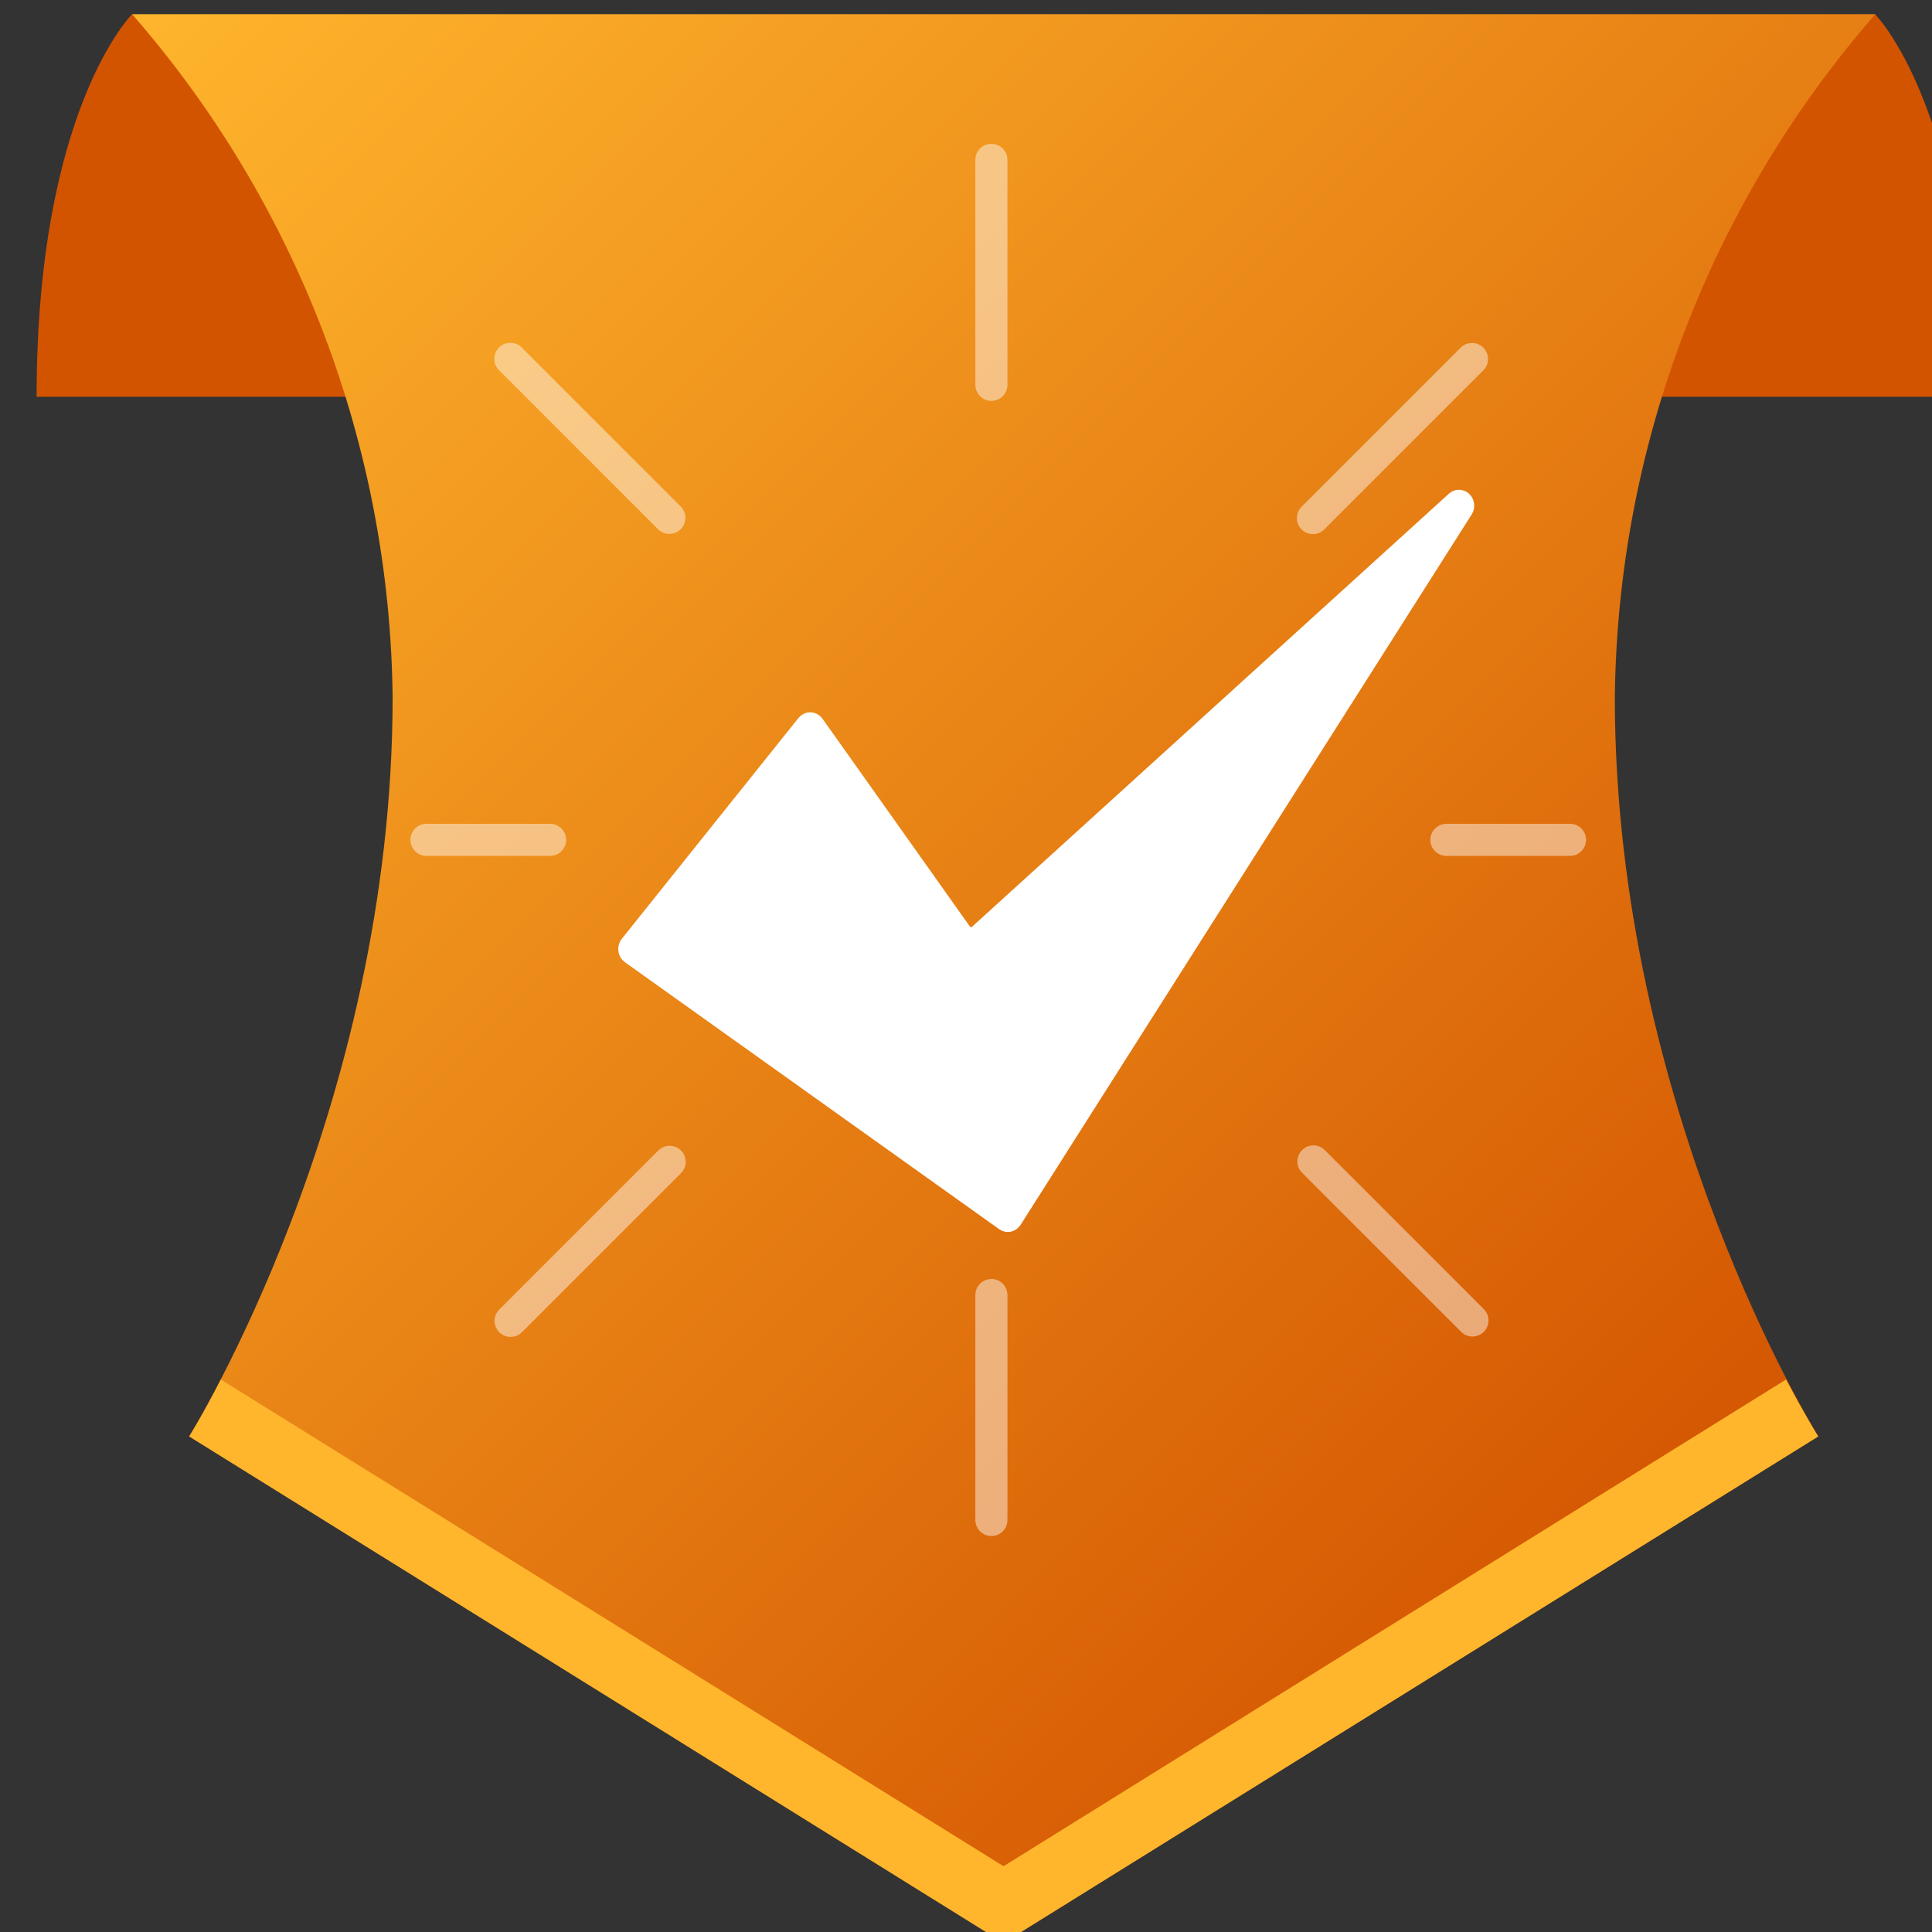
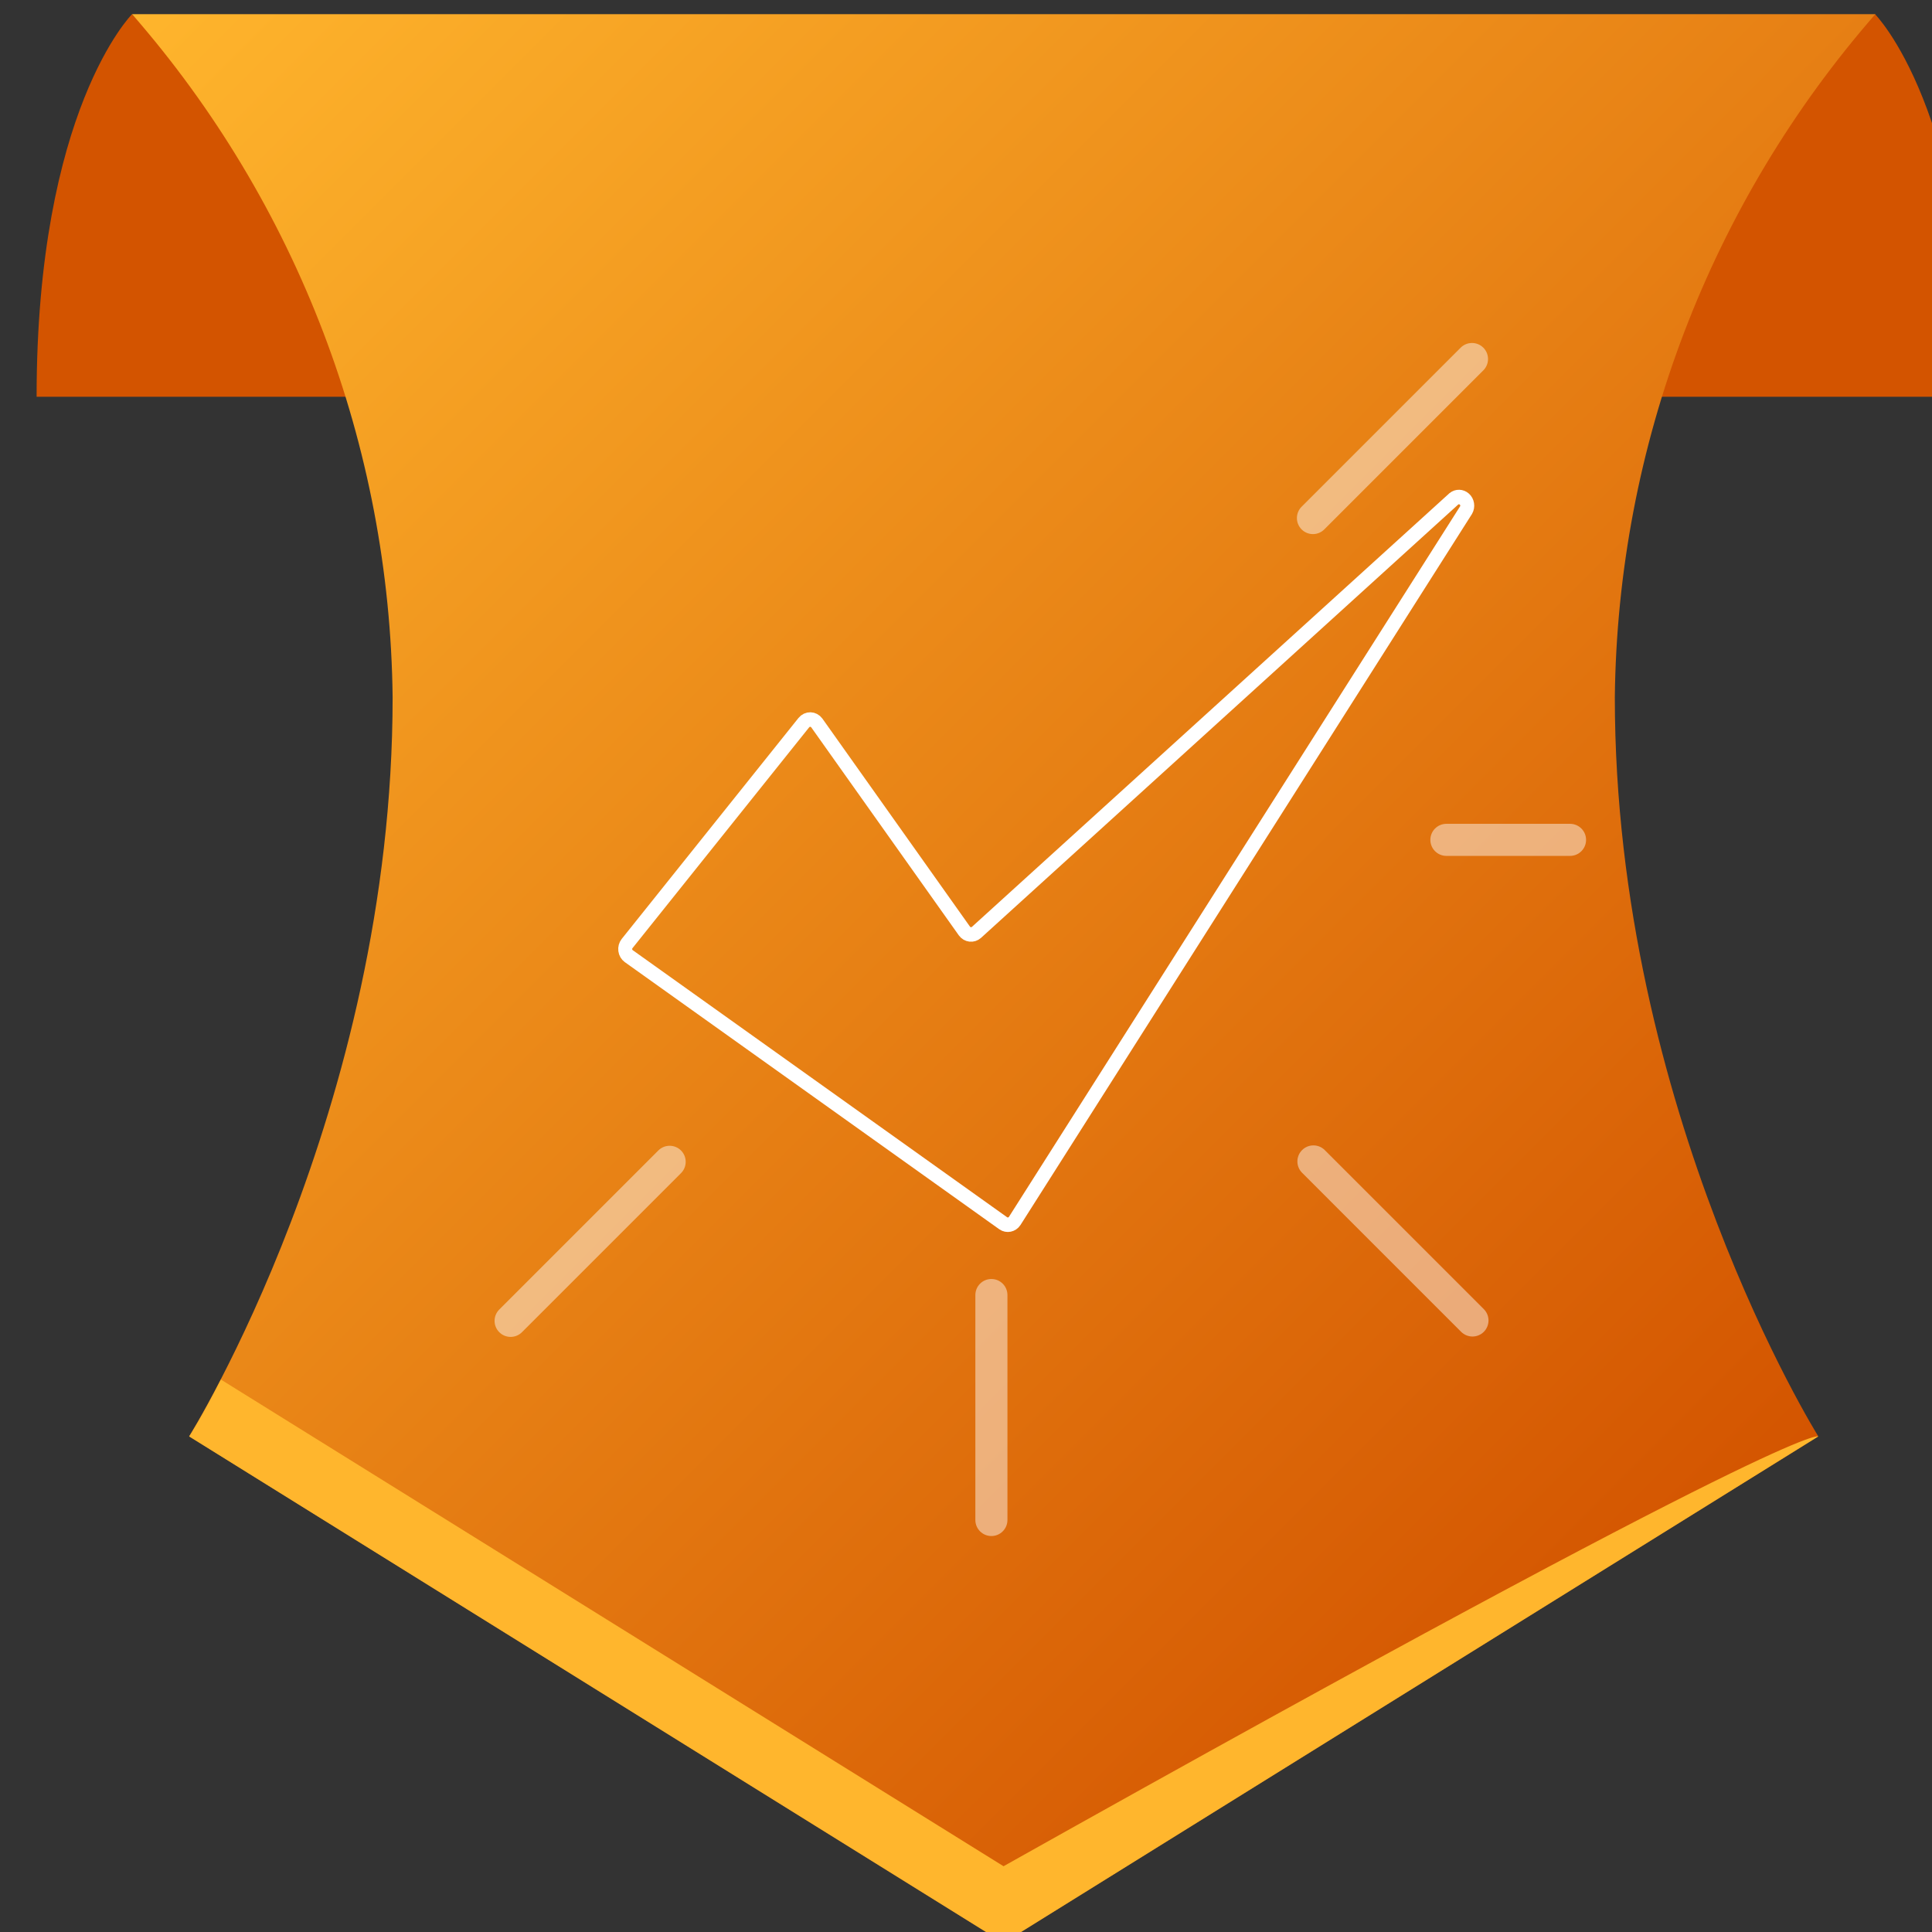
<svg xmlns="http://www.w3.org/2000/svg" xmlns:ns1="http://www.serif.com/" width="100%" height="100%" viewBox="0 0 40 40" version="1.1" xml:space="preserve" style="fill-rule:evenodd;clip-rule:evenodd;stroke-miterlimit:10;">
  <rect x="0" y="0" width="40" height="40" fill="#333333" stroke="none" />
  <g transform="matrix(1,0,0,1,-2240.81,-53.938)">
    <g id="Page-3" ns1:id="Page 3" transform="matrix(1,0,0,1,2240.81,53.938)">
      <rect x="0" y="0" width="40" height="40" style="fill:none;" />
      <clipPath id="_clip1">
        <rect x="0" y="0" width="40" height="40" />
      </clipPath>
      <g clip-path="url(#_clip1)">
        <g id="Layer-1" ns1:id="Layer 1">
                </g>
        <g>
          <g transform="matrix(0.405,0,0,0.405,12.677,21.907)">
            <g transform="matrix(1,0,0,1,-30,-53.938)">
              <clipPath id="_clip2">
                <path d="M5.45,0.57C5.45,0.57 0.57,5.46 0.57,20.13L24.07,20.13L5.45,0.57Z" clip-rule="nonzero" />
              </clipPath>
              <g clip-path="url(#_clip2)">
                <g transform="matrix(1,0,0,-1,0.57,20.13)">
                  <rect x="0" y="0" width="23.5" height="19.56" style="fill:url(#_Linear3);" />
                </g>
                <g transform="matrix(1,0,0,-1,0.57,20.13)">
                  <rect x="0" y="0" width="23.5" height="19.56" style="fill:url(#_Linear4);" />
                </g>
              </g>
            </g>
            <g transform="matrix(1,0,0,1,-30,-53.938)">
              <clipPath id="_clip5">
                <path d="M94.55,0.57C94.55,0.57 99.43,5.46 99.43,20.13L75.93,20.13L94.55,0.57Z" clip-rule="nonzero" />
              </clipPath>
              <g clip-path="url(#_clip5)">
                <g transform="matrix(1,0,0,-1,75.93,20.13)">
                  <rect x="0" y="0" width="23.5" height="19.56" style="fill:url(#_Linear6);" />
                </g>
                <g transform="matrix(1,0,0,-1,75.93,20.13)">
                  <rect x="0" y="0" width="23.5" height="19.56" style="fill:url(#_Linear7);" />
                </g>
              </g>
            </g>
            <g transform="matrix(1,0,0,1,-30,-53.938)">
              <clipPath id="_clip8">
                <path d="M94.57,0.57C86.115,10.253 81.392,22.636 81.25,35.49C81.25,56.65 91.65,73.27 91.65,73.27L50,99.16L8.37,73.27C8.37,73.27 18.77,56.65 18.77,35.49C18.628,22.636 13.905,10.253 5.45,0.57L94.57,0.57Z" clip-rule="nonzero" />
              </clipPath>
              <g clip-path="url(#_clip8)">
                <g transform="matrix(1,0,0,-1,5.45,99.16)">
                  <rect x="0" y="0" width="89.12" height="98.59" style="fill:url(#_Linear9);" />
                </g>
                <g transform="matrix(1,0,0,-1,5.45,99.16)">
                  <rect x="0" y="0" width="89.12" height="98.59" style="fill:url(#_Linear10);" />
                </g>
              </g>
            </g>
            <g transform="matrix(1,0,0,1,-30,-53.938)">
              <clipPath id="_clip11">
-                 <path d="M91.65,73.28L50,99.17L8.37,73.28C8.37,73.28 9.02,72.28 9.99,70.37L50,95.25L90,70.37C91,72.25 91.65,73.28 91.65,73.28Z" clip-rule="nonzero" />
+                 <path d="M91.65,73.28L50,99.17L8.37,73.28C8.37,73.28 9.02,72.28 9.99,70.37L50,95.25C91,72.25 91.65,73.28 91.65,73.28Z" clip-rule="nonzero" />
              </clipPath>
              <g clip-path="url(#_clip11)">
                <g transform="matrix(1,0,0,-1,8.37,99.17)">
                  <rect x="0" y="0" width="83.28" height="28.8" style="fill:url(#_Linear12);" />
                </g>
                <g transform="matrix(1,0,0,-1,8.37,99.17)">
                  <rect x="0" y="0" width="83.28" height="28.8" style="fill:url(#_Linear13);" />
                </g>
              </g>
            </g>
            <g transform="matrix(1,0,0,1,-30,-126.398)">
-               <path d="M49.38,79.66C49.833,79.66 50.2,80.027 50.2,80.48L50.2,91.98C50.2,92.433 49.833,92.8 49.38,92.8C48.927,92.8 48.56,92.433 48.56,91.98L48.56,80.48C48.56,80.027 48.927,79.66 49.38,79.66Z" style="fill:white;fill-opacity:0.46;fill-rule:nonzero;" />
-             </g>
+               </g>
            <g transform="matrix(1,0,0,1,-30,-10.338)">
              <path d="M49.38,21.63C49.833,21.63 50.2,21.997 50.2,22.45L50.2,33.95C50.2,34.403 49.833,34.77 49.38,34.77C48.927,34.77 48.56,34.403 48.56,33.95L48.56,22.45C48.56,21.997 48.927,21.63 49.38,21.63Z" style="fill:white;fill-opacity:0.46;fill-rule:nonzero;" />
            </g>
            <g transform="matrix(0.707,0.707,0.707,-0.707,-64.495,-26.132)">
              <path d="M69.899,84.306C70.352,84.306 70.719,83.939 70.719,83.486L70.719,71.986C70.719,71.533 70.352,71.166 69.899,71.166C69.447,71.166 69.079,71.533 69.079,71.986L69.079,83.486C69.079,83.939 69.447,84.306 69.899,84.306Z" style="fill:white;fill-opacity:0.46;fill-rule:nonzero;" />
            </g>
            <g transform="matrix(0.707,0.707,0.707,-0.707,-47.491,14.897)">
              <path d="M28.874,43.266C29.327,43.266 29.694,42.899 29.694,42.446L29.694,30.946C29.694,30.493 29.327,30.126 28.874,30.126C28.421,30.126 28.054,30.493 28.054,30.946L28.054,42.446C28.054,42.899 28.421,43.266 28.874,43.266Z" style="fill:white;fill-opacity:0.46;fill-rule:nonzero;" />
            </g>
            <g transform="matrix(0,1,1,0,-11.42,-86.957)">
              <path d="M75.8,61.2C76.253,61.2 76.62,60.833 76.62,60.38L76.62,54.06C76.62,53.607 76.253,53.24 75.8,53.24C75.347,53.24 74.98,53.607 74.98,54.06L74.98,60.38C74.98,60.833 75.347,61.2 75.8,61.2Z" style="fill:white;fill-opacity:0.46;fill-rule:nonzero;" />
            </g>
            <g transform="matrix(0,1,1,0,-63.56,-34.818)">
-               <path d="M23.66,61.2C24.113,61.2 24.48,60.833 24.48,60.38L24.48,54.06C24.48,53.607 24.113,53.24 23.66,53.24C23.207,53.24 22.84,53.607 22.84,54.06L22.84,60.38C22.84,60.833 23.207,61.2 23.66,61.2Z" style="fill:white;fill-opacity:0.46;fill-rule:nonzero;" />
-             </g>
+               </g>
            <g transform="matrix(-0.707,0.707,0.707,0.707,63.38,-66.023)">
              <path d="M69.903,43.273C70.356,43.273 70.723,42.906 70.723,42.453L70.723,30.953C70.723,30.5 70.356,30.133 69.903,30.133C69.45,30.133 69.083,30.5 69.083,30.953L69.083,42.453C69.083,42.906 69.451,43.273 69.903,43.273Z" style="fill:white;fill-opacity:0.46;fill-rule:nonzero;" />
            </g>
            <g transform="matrix(-0.707,0.707,0.707,0.707,-35.701,-107.042)">
-               <path d="M28.859,84.303C29.311,84.303 29.679,83.936 29.679,83.483L29.679,71.983C29.679,71.53 29.311,71.163 28.859,71.163C28.406,71.163 28.039,71.53 28.039,71.983L28.039,83.483C28.039,83.936 28.406,84.303 28.859,84.303Z" style="fill:white;fill-opacity:0.46;fill-rule:nonzero;" />
-             </g>
+               </g>
          </g>
          <g transform="matrix(0.172,0,0,0.179,12.686,10.075)">
            <clipPath id="_clip14">
              <path d="M23,27.44L1.72,53C1.545,53.215 1.467,53.494 1.504,53.769C1.542,54.044 1.693,54.29 1.92,54.45L47,85.35C47.456,85.653 48.072,85.533 48.38,85.08L102.72,2.85C102.96,2.436 102.873,1.909 102.512,1.595C102.151,1.28 101.618,1.266 101.24,1.56L43.77,51.71C43.56,51.886 43.288,51.969 43.016,51.939C42.744,51.909 42.496,51.768 42.33,51.55L24.56,27.48C24.376,27.238 24.093,27.093 23.79,27.086C23.486,27.078 23.196,27.208 23,27.44Z" clip-rule="nonzero" />
            </clipPath>
            <g clip-path="url(#_clip14)">
              <g transform="matrix(1,0,0,-1,1.495,85.57)">
                <rect x="-0.029" y="-0.083" width="101.493" height="84.387" style="fill:url(#_Linear15);" />
              </g>
              <g transform="matrix(1,0,0,-1,1.495,85.57)">
-                 <rect x="-0.029" y="-0.083" width="101.493" height="84.387" style="fill:white;" />
-               </g>
+                 </g>
            </g>
          </g>
          <g transform="matrix(0.172,0,0,-0.179,12.944,25.366)">
            <path d="M21.505,58.13L0.225,32.57C0.05,32.355 -0.029,32.077 0.009,31.802C0.047,31.527 0.198,31.28 0.425,31.12L45.505,0.22C45.961,-0.083 46.577,0.037 46.885,0.49L101.225,82.72C101.465,83.134 101.378,83.661 101.017,83.975C100.656,84.29 100.123,84.304 99.745,84.01L42.275,33.86C42.065,33.684 41.793,33.601 41.521,33.631C41.248,33.662 41.001,33.802 40.835,34.02L23.065,58.09C22.881,58.332 22.598,58.477 22.295,58.485C21.991,58.492 21.701,58.362 21.505,58.13Z" style="fill:none;fill-rule:nonzero;stroke:white;stroke-width:1.68px;" />
          </g>
        </g>
      </g>
    </g>
  </g>
  <defs>
    <linearGradient id="_Linear3" x1="0" y1="0" x2="1" y2="0" gradientUnits="userSpaceOnUse" gradientTransform="matrix(6.27019e-14,-1024,-1024,-6.27019e-14,11.75,-0.6)">
      <stop offset="0" style="stop-color:rgb(211,84,0);stop-opacity:0" />
      <stop offset="1" style="stop-color:rgb(255,182,45);stop-opacity:0" />
    </linearGradient>
    <linearGradient id="_Linear4" x1="0" y1="0" x2="1" y2="0" gradientUnits="userSpaceOnUse" gradientTransform="matrix(1.53877e-15,-25.13,-25.13,-1.53877e-15,11.75,-0.6)">
      <stop offset="0" style="stop-color:rgb(211,84,0);stop-opacity:1" />
      <stop offset="1" style="stop-color:rgb(255,182,45);stop-opacity:1" />
    </linearGradient>
    <linearGradient id="_Linear6" x1="0" y1="0" x2="1" y2="0" gradientUnits="userSpaceOnUse" gradientTransform="matrix(6.27019e-14,-1024,-1024,-6.27019e-14,11.75,-0.6)">
      <stop offset="0" style="stop-color:rgb(211,84,0);stop-opacity:0" />
      <stop offset="1" style="stop-color:rgb(255,182,45);stop-opacity:0" />
    </linearGradient>
    <linearGradient id="_Linear7" x1="0" y1="0" x2="1" y2="0" gradientUnits="userSpaceOnUse" gradientTransform="matrix(1.53877e-15,-25.13,-25.13,-1.53877e-15,11.75,-0.6)">
      <stop offset="0" style="stop-color:rgb(211,84,0);stop-opacity:1" />
      <stop offset="1" style="stop-color:rgb(255,182,45);stop-opacity:1" />
    </linearGradient>
    <linearGradient id="_Linear9" x1="0" y1="0" x2="1" y2="0" gradientUnits="userSpaceOnUse" gradientTransform="matrix(6.27019e-14,-1024,-1024,-6.27019e-14,84.29,23.98)">
      <stop offset="0" style="stop-color:rgb(211,84,0);stop-opacity:0" />
      <stop offset="1" style="stop-color:rgb(255,182,45);stop-opacity:0" />
    </linearGradient>
    <linearGradient id="_Linear10" x1="0" y1="0" x2="1" y2="0" gradientUnits="userSpaceOnUse" gradientTransform="matrix(-79.46,79.45,79.45,79.46,84.29,23.98)">
      <stop offset="0" style="stop-color:rgb(211,84,0);stop-opacity:1" />
      <stop offset="1" style="stop-color:rgb(255,182,45);stop-opacity:1" />
    </linearGradient>
    <linearGradient id="_Linear12" x1="0" y1="0" x2="1" y2="0" gradientUnits="userSpaceOnUse" gradientTransform="matrix(6.27019e-14,-1024,-1024,-6.27019e-14,41.64,-44.16)">
      <stop offset="0" style="stop-color:rgb(211,84,0);stop-opacity:0" />
      <stop offset="1" style="stop-color:rgb(255,182,45);stop-opacity:0" />
    </linearGradient>
    <linearGradient id="_Linear13" x1="0" y1="0" x2="1" y2="0" gradientUnits="userSpaceOnUse" gradientTransform="matrix(2.4346e-15,39.76,39.76,-2.4346e-15,41.64,-44.16)">
      <stop offset="0" style="stop-color:rgb(211,84,0);stop-opacity:1" />
      <stop offset="1" style="stop-color:rgb(255,182,45);stop-opacity:1" />
    </linearGradient>
    <linearGradient id="_Linear15" x1="0" y1="0" x2="1" y2="0" gradientUnits="userSpaceOnUse" gradientTransform="matrix(6.27019e-14,-1024,-1024,-6.27019e-14,-0.005,42.16)">
      <stop offset="0" style="stop-color:rgb(61,186,133);stop-opacity:0" />
      <stop offset="1" style="stop-color:rgb(29,232,133);stop-opacity:0" />
    </linearGradient>
  </defs>
</svg>